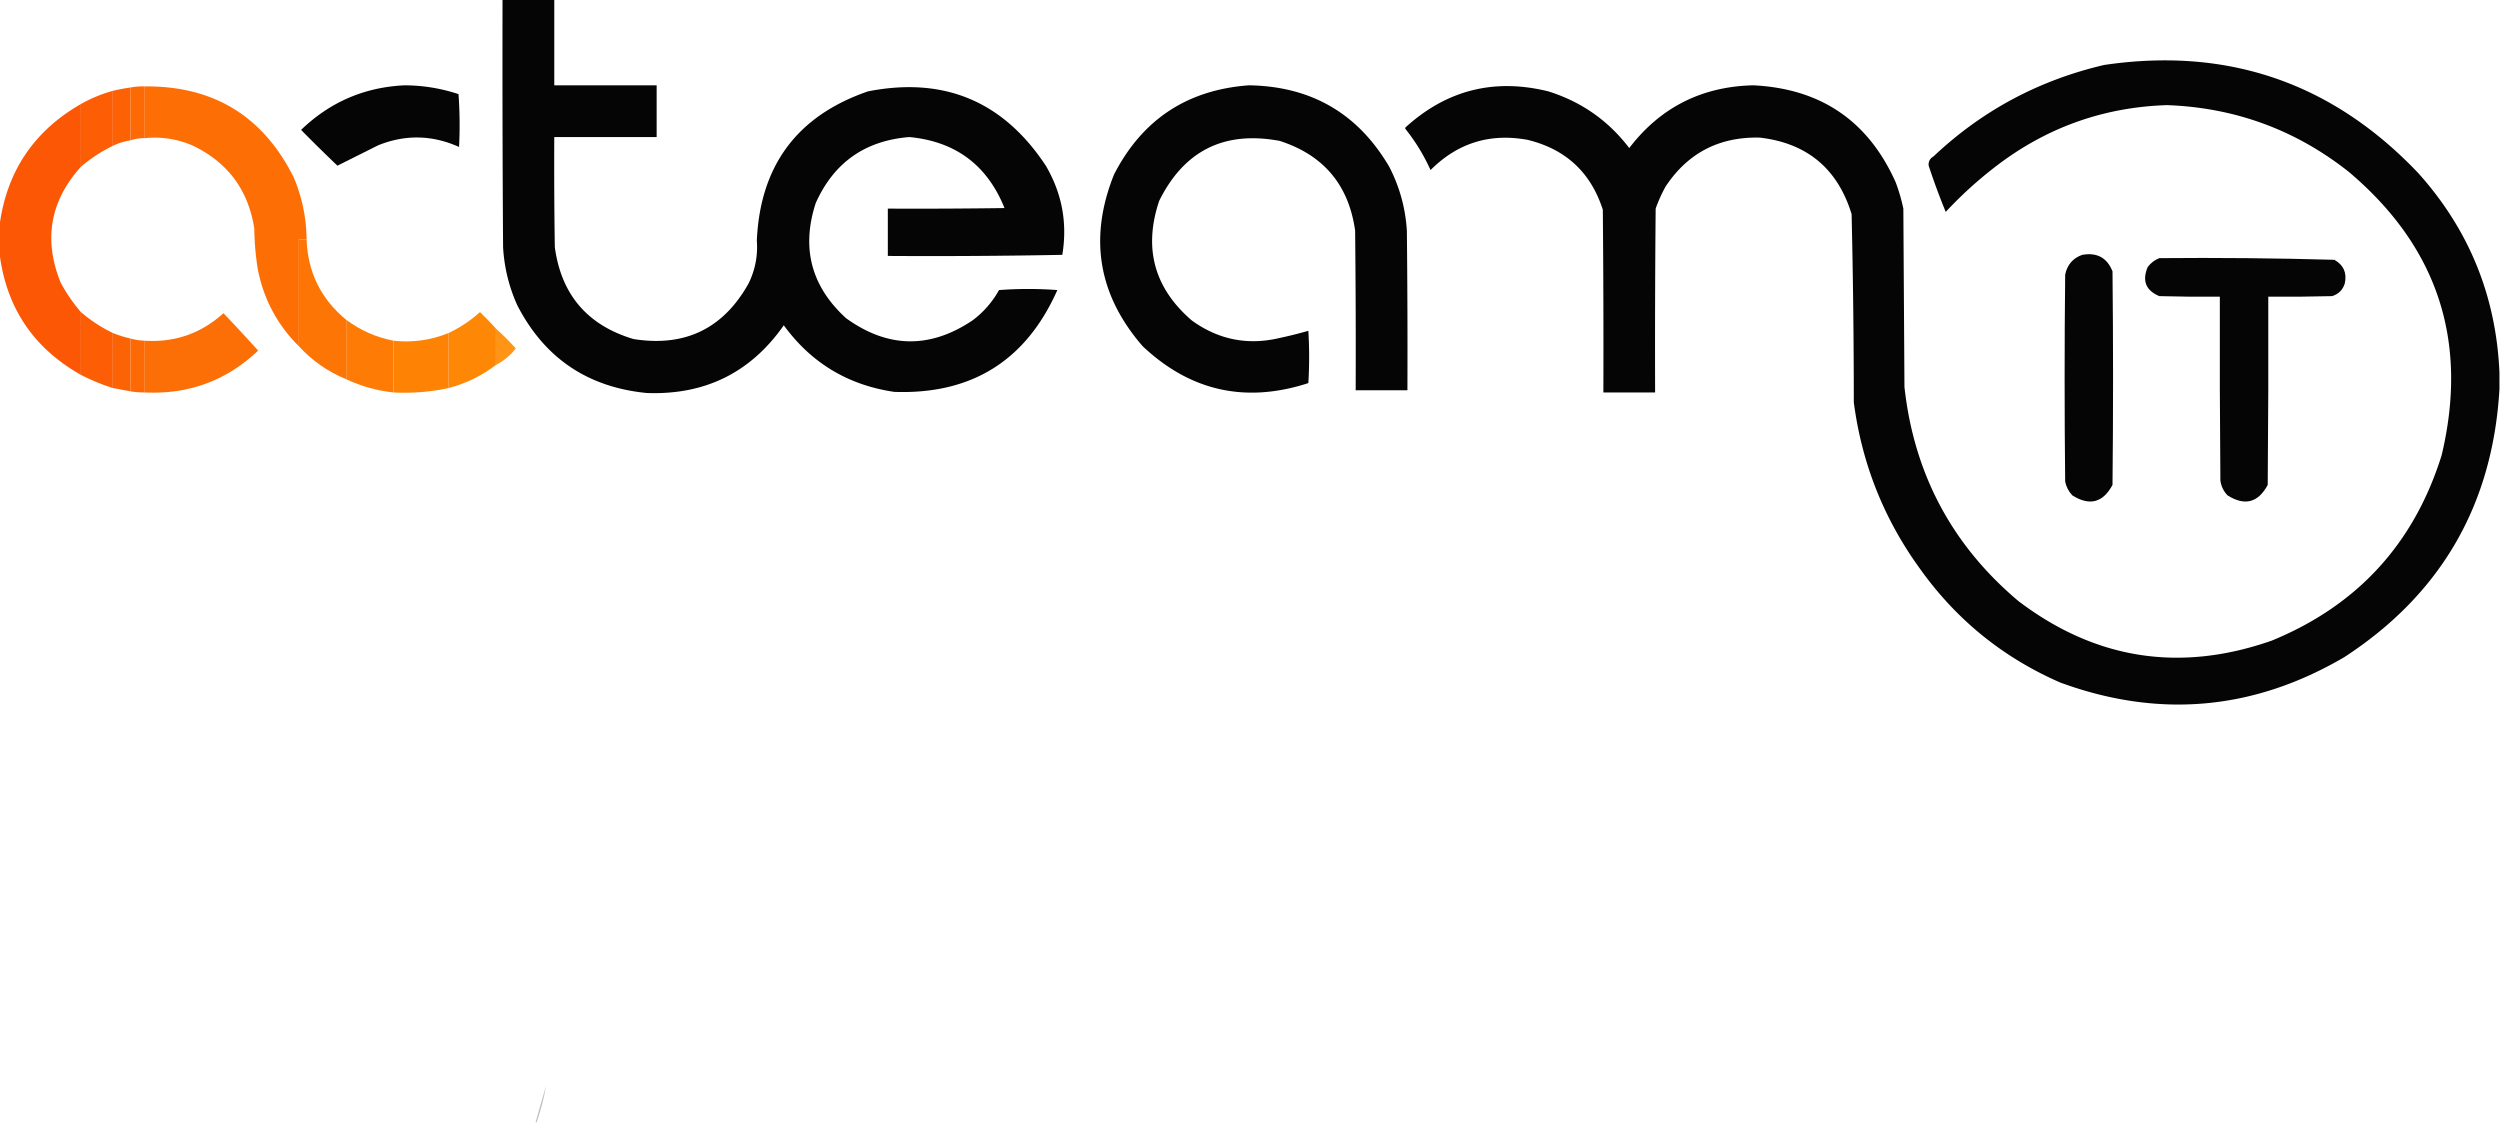
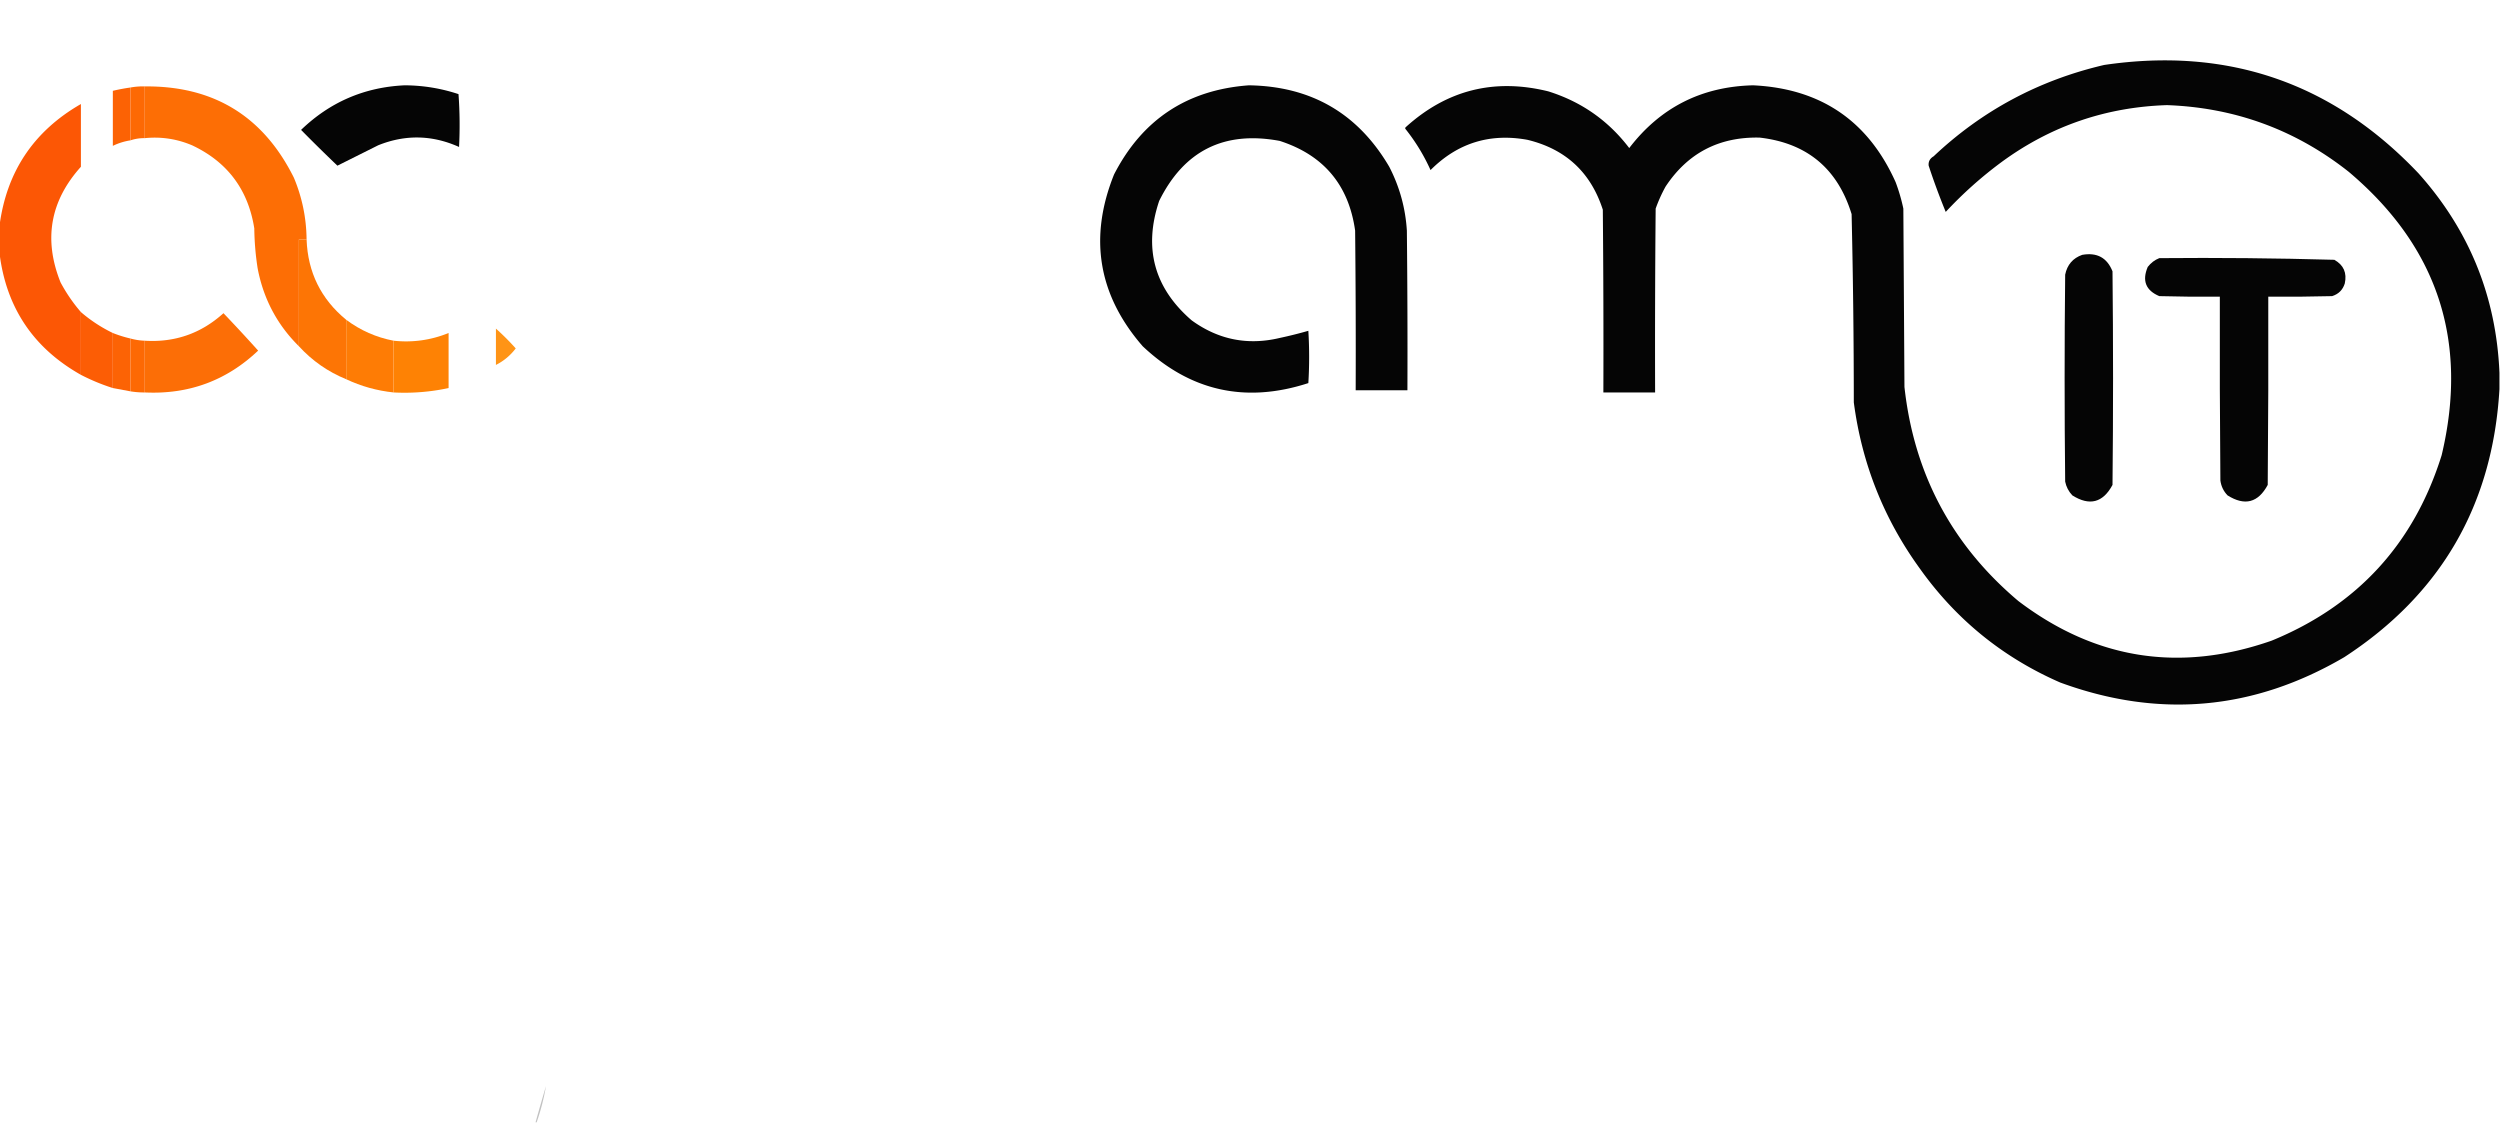
<svg xmlns="http://www.w3.org/2000/svg" width="2271" height="1020" style="shape-rendering:geometricPrecision;text-rendering:geometricPrecision;image-rendering:optimizeQuality;fill-rule:evenodd;clip-rule:evenodd">
-   <path d="M456.5-.5h47v78h93v47h-93q-.25 50.002.5 100 8.785 64.789 71.5 83.5 70.031 11.108 104.5-50.5 9.064-18.567 7.5-39 4.62-102.32 101-135.5Q892.007 62.66 950 150.5q22.161 37.805 15 81a6302 6302 0 0 1-158.5 1v-43q53.002.25 106-.5-23.568-58.558-86.5-64.5-60.364 4.887-85 60-19.894 61.176 27.5 104.5 56.808 41.078 115 2 14.977-11.243 24-27.5a352 352 0 0 1 53 0q-42.687 96.105-148 92.5-63.141-9.2-100.5-60.5-45.201 64.475-124.5 61.5-80.523-7.866-117.5-79.5-11.442-25.269-13-53-.75-112.5-.5-225" style="opacity:.98" />
  <path d="M2270.5 338.5v15q-9.21 157.727-141 243.5-123.585 72.343-258 23-78.075-34.068-127.5-103.5-49.08-67.695-60-151c-.02-57.037-.69-114.037-2-171-12.71-41.378-40.54-64.544-83.5-69.5q-55.26-1.248-85.5 44.5a134 134 0 0 0-9 20c-.5 55.666-.67 111.332-.5 167h-47c.17-55.334 0-110.668-.5-166-10.95-33.949-33.78-55.116-68.5-63.5-34.21-6.207-63.54 2.96-88 27.5a174.2 174.2 0 0 0-22.5-37q-1.005-1 0-2c37.29-33.78 80.46-44.614 129.5-32.5q45.105 14.145 73.5 51.5 42.33-55.293 112.5-57c61.39 2.917 104.56 32.25 129.5 88a165.5 165.5 0 0 1 7 24c.33 54 .67 108 1 162q12.99 118.233 103.5 194.5c70 53.109 146.66 65.109 230 36q116.865-47.862 154.5-168.5c24.63-103.446-3.54-189.28-84.5-257.5q-72.36-57.146-165-60.5-83.13 2.627-150 51.5a366.6 366.6 0 0 0-51 45.5 627 627 0 0 1-15.5-42q-.585-5.497 4.5-8.5c43.97-41.492 95.63-69.158 155-83 112.36-16.547 207.53 16.287 285.5 98.5q69.075 77.19 73.5 181" style="opacity:.979" />
  <path fill="#fd6b00" d="M278.5 217.5h-7v97q-29.704-29.396-37.5-71a254 254 0 0 1-3-36q-8.322-52.803-56.5-75.5-20.74-8.774-43-6.5v-47q93.834-.888 135.5 83 11.226 26.88 11.5 56" style="opacity:.98" />
  <path d="M367.5 77.5q25.163.095 49 8a385 385 0 0 1 .5 48q-36.516-16.416-73.5-1.5l-37 18.5a1505 1505 0 0 1-33-32.5q39.373-37.935 94-40.5" style="opacity:.978" />
  <path d="M1134.5 77.5q84.87 1.29 127.5 74c9.4 18.2 14.73 37.533 16 58 .5 48.332.67 96.666.5 145h-47c.17-48.334 0-96.668-.5-145-5.8-41.465-28.63-68.632-68.5-81.5q-75.54-14.101-109.5 54.5c-14.4 42.895-4.57 79.062 29.5 108.5 24.21 17.591 50.88 22.924 80 16a382 382 0 0 0 26-6.5q1.455 23.851 0 47.5c-56.97 18.542-107.14 7.375-150.5-33.5q-60.632-69.79-26-156c25.61-49.898 66.45-76.898 122.5-81" style="opacity:.979" />
  <path fill="#fd6700" d="M131.5 78.5v47a38.5 38.5 0 0 0-13 2v-48a61.3 61.3 0 0 1 13-1" style="opacity:.983" />
  <path fill="#fc6001" d="M118.5 79.5v48a55.9 55.9 0 0 0-16 5v-50a169 169 0 0 1 16-3" style="opacity:.981" />
-   <path fill="#fc5a01" d="M102.5 82.5v50a133.4 133.4 0 0 0-29 19v-57a129.6 129.6 0 0 1 29-12" style="opacity:.978" />
  <path fill="#fc5401" d="M73.5 94.5v57q-41.906 46.558-18.5 105a147.3 147.3 0 0 0 18.5 27v57q-65.085-36.643-74-111v-24q9.484-73.96 74-111" style="opacity:.979" />
  <path fill="#fd7300" d="M278.5 217.5q1.619 44.734 36 73v54q-24.92-10.2-43-30v-97z" style="opacity:.978" />
  <path d="M1891.5 231.5c13.41-2.385 22.58 2.615 27.5 15q1.005 97 0 194c-8.69 16.193-20.86 19.359-36.5 9.5-3.35-3.532-5.52-7.699-6.5-12.5q-1.005-94 0-188c1.84-8.997 7.01-14.997 15.5-18" style="opacity:.979" />
  <path d="M1961.5 234.5q79.59-.73 159 1.5c8.44 4.721 11.61 11.887 9.5 21.5-1.83 5.833-5.67 9.667-11.5 11.5-19.33.5-38.66.667-58 .5.17 57.001 0 114.001-.5 171-8.69 16.193-20.86 19.359-36.5 9.5-3.64-3.777-5.8-8.277-6.5-13.5-.5-55.666-.67-111.332-.5-167-18.34.167-36.67 0-55-.5q-18.435-7.77-10.5-26.5 4.29-5.566 10.5-8" style="opacity:.978" />
  <path fill="#fc5a01" d="M73.5 283.5a133.4 133.4 0 0 0 29 19v50a184.4 184.4 0 0 1-29-12z" style="opacity:.979" />
-   <path fill="#fe8600" d="M450.5 298.5v33q-19.227 14.766-43 21v-50a116.9 116.9 0 0 0 28.5-19 306 306 0 0 1 14.5 15" style="opacity:.978" />
  <path fill="#fc6b00" d="M131.5 356.5v-47q41.03 2.573 71.5-25a1509 1509 0 0 1 31.5 34q-43.094 40.875-103 38" style="opacity:.975" />
  <path fill="#fe7900" d="M314.5 290.5q19.366 14.45 43 19v47q-22.657-2.394-43-12z" style="opacity:.98" />
  <path fill="#ff8a00" d="M450.5 298.5a230 230 0 0 1 18 18q-7.371 9.654-18 15z" style="opacity:.914" />
  <path fill="#fc6001" d="M102.5 302.5a111 111 0 0 0 16 5v48l-16-3z" style="opacity:.98" />
  <path fill="#fe8000" d="M407.5 302.5v50a189.2 189.2 0 0 1-50 4v-47q25.883 2.784 50-7" style="opacity:.983" />
  <path fill="#fd6700" d="M118.5 307.5a55.4 55.4 0 0 0 13 2v47a77 77 0 0 1-13-1z" style="opacity:.981" />
  <path d="M487.5 1019.5h-1a1840 1840 0 0 1 9.5-33 202.5 202.5 0 0 1-8.5 33" style="opacity:.244" />
</svg>